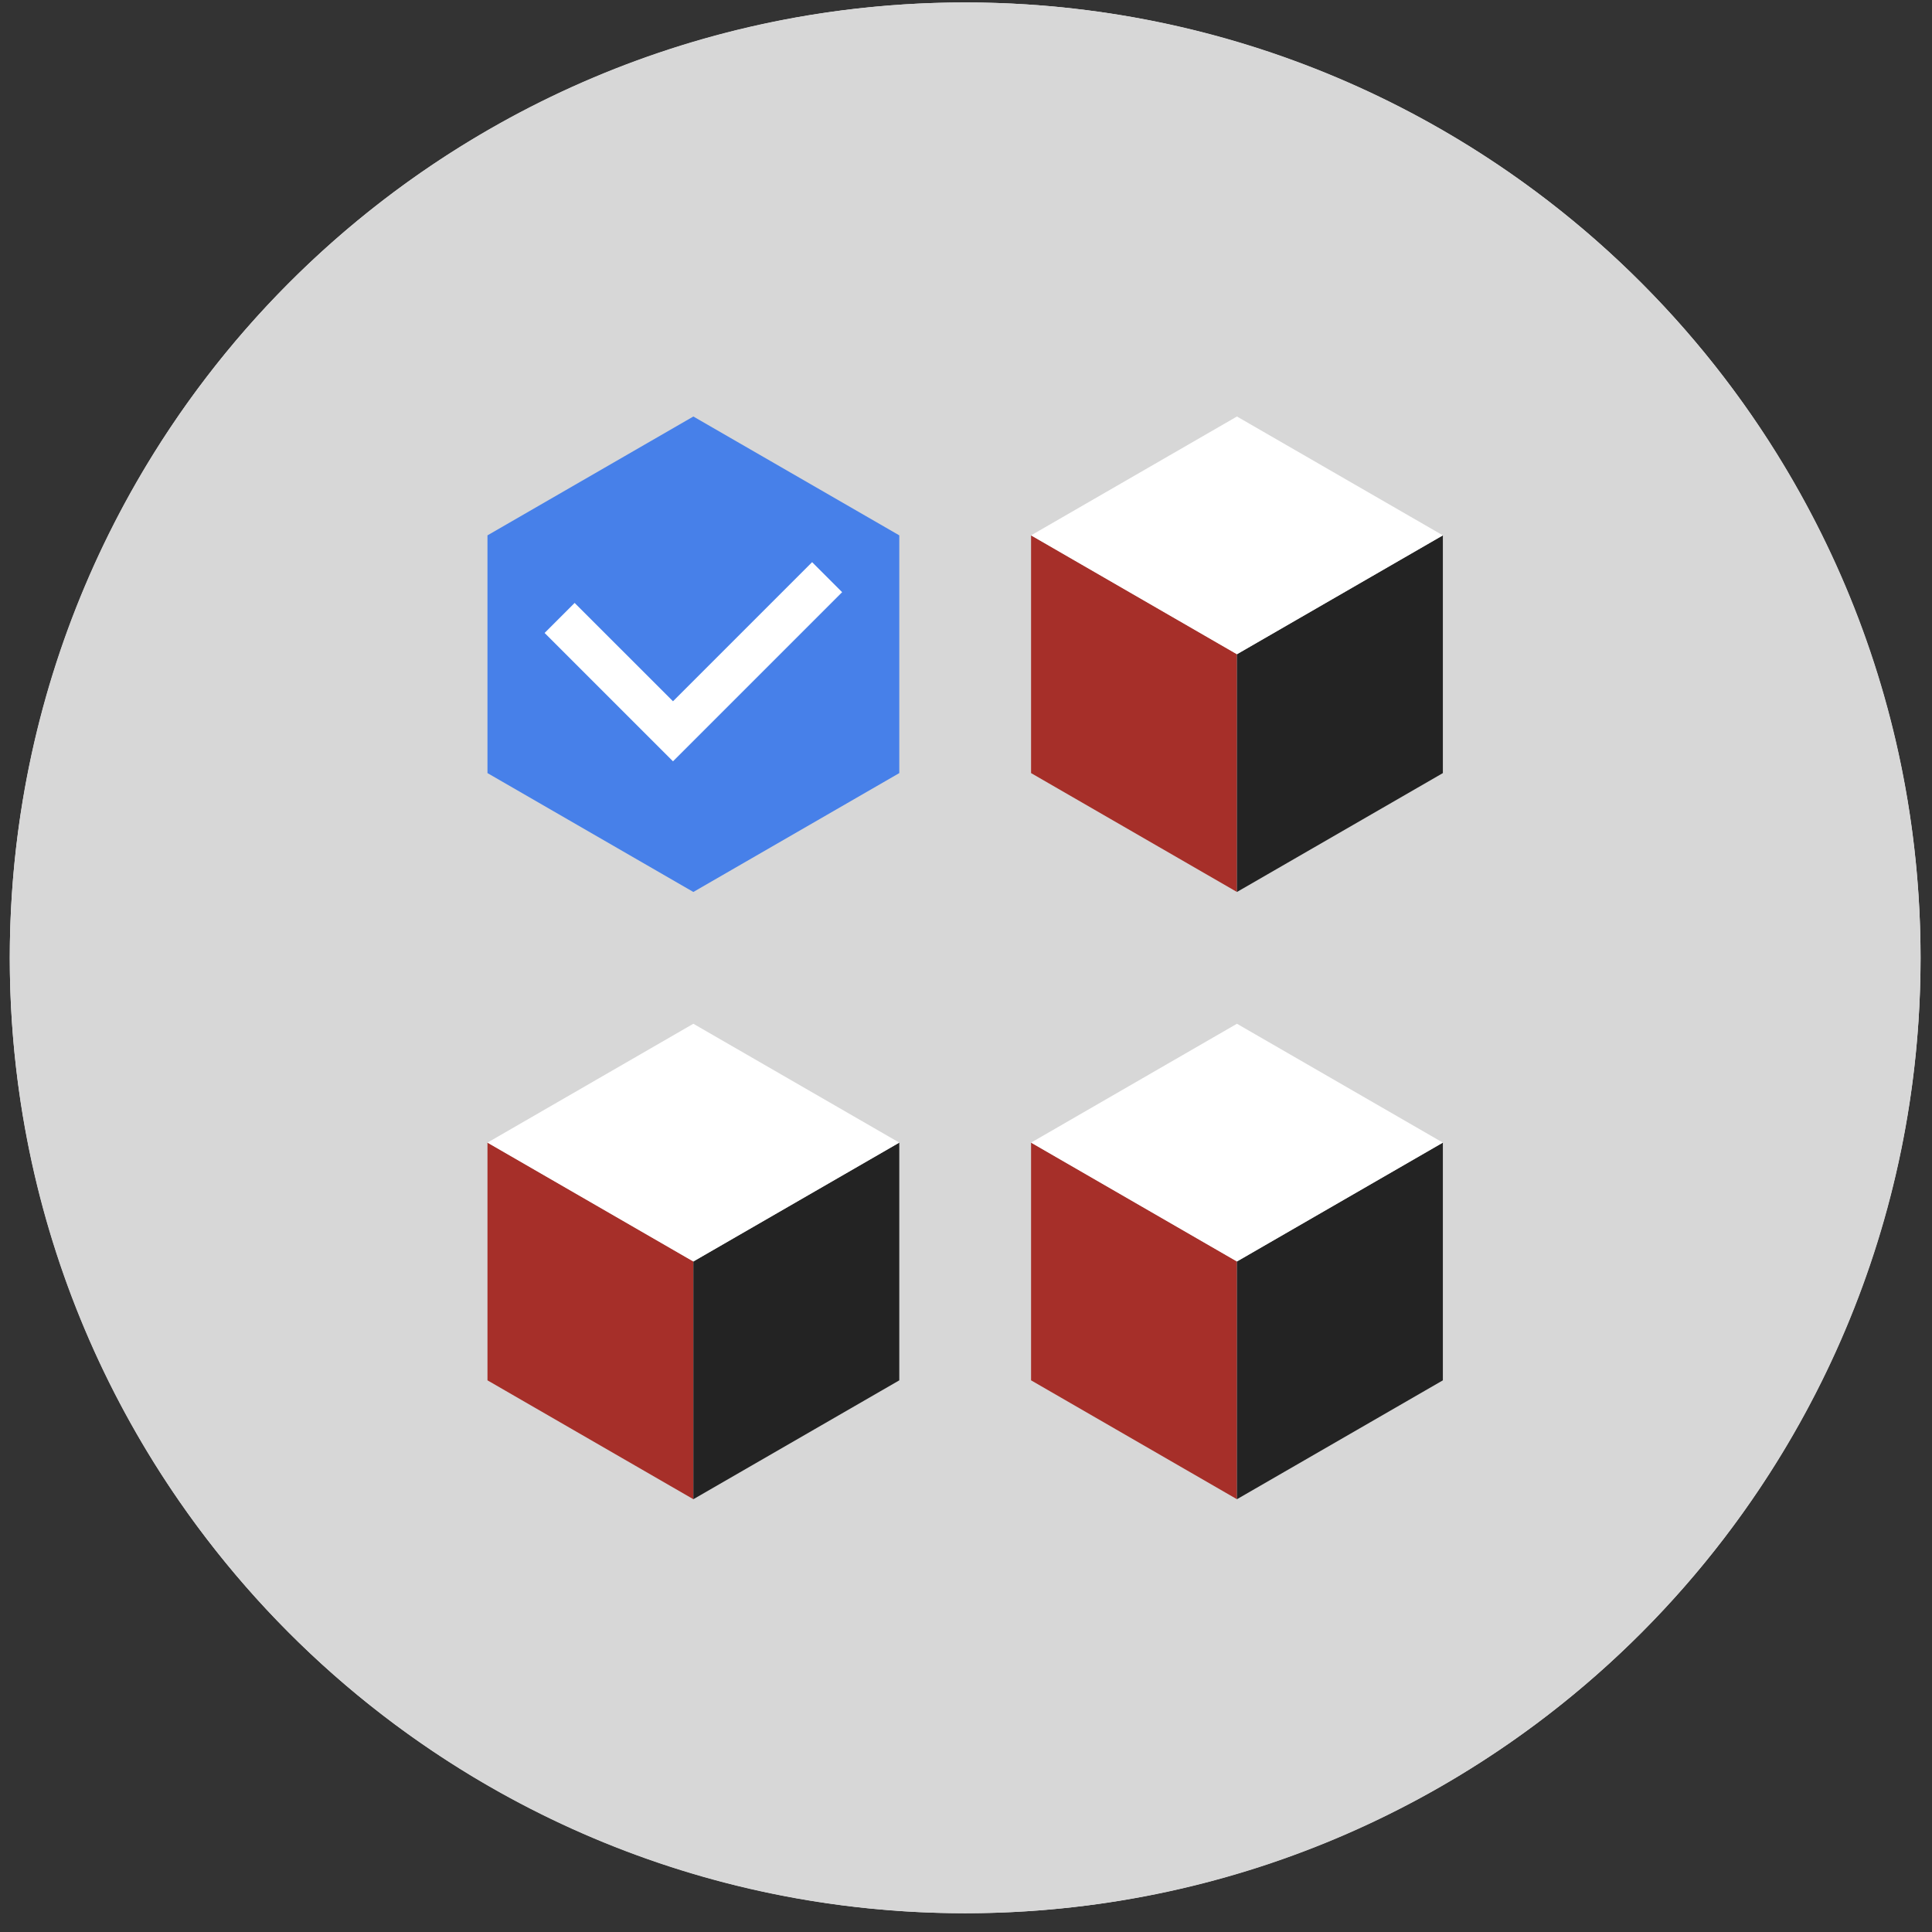
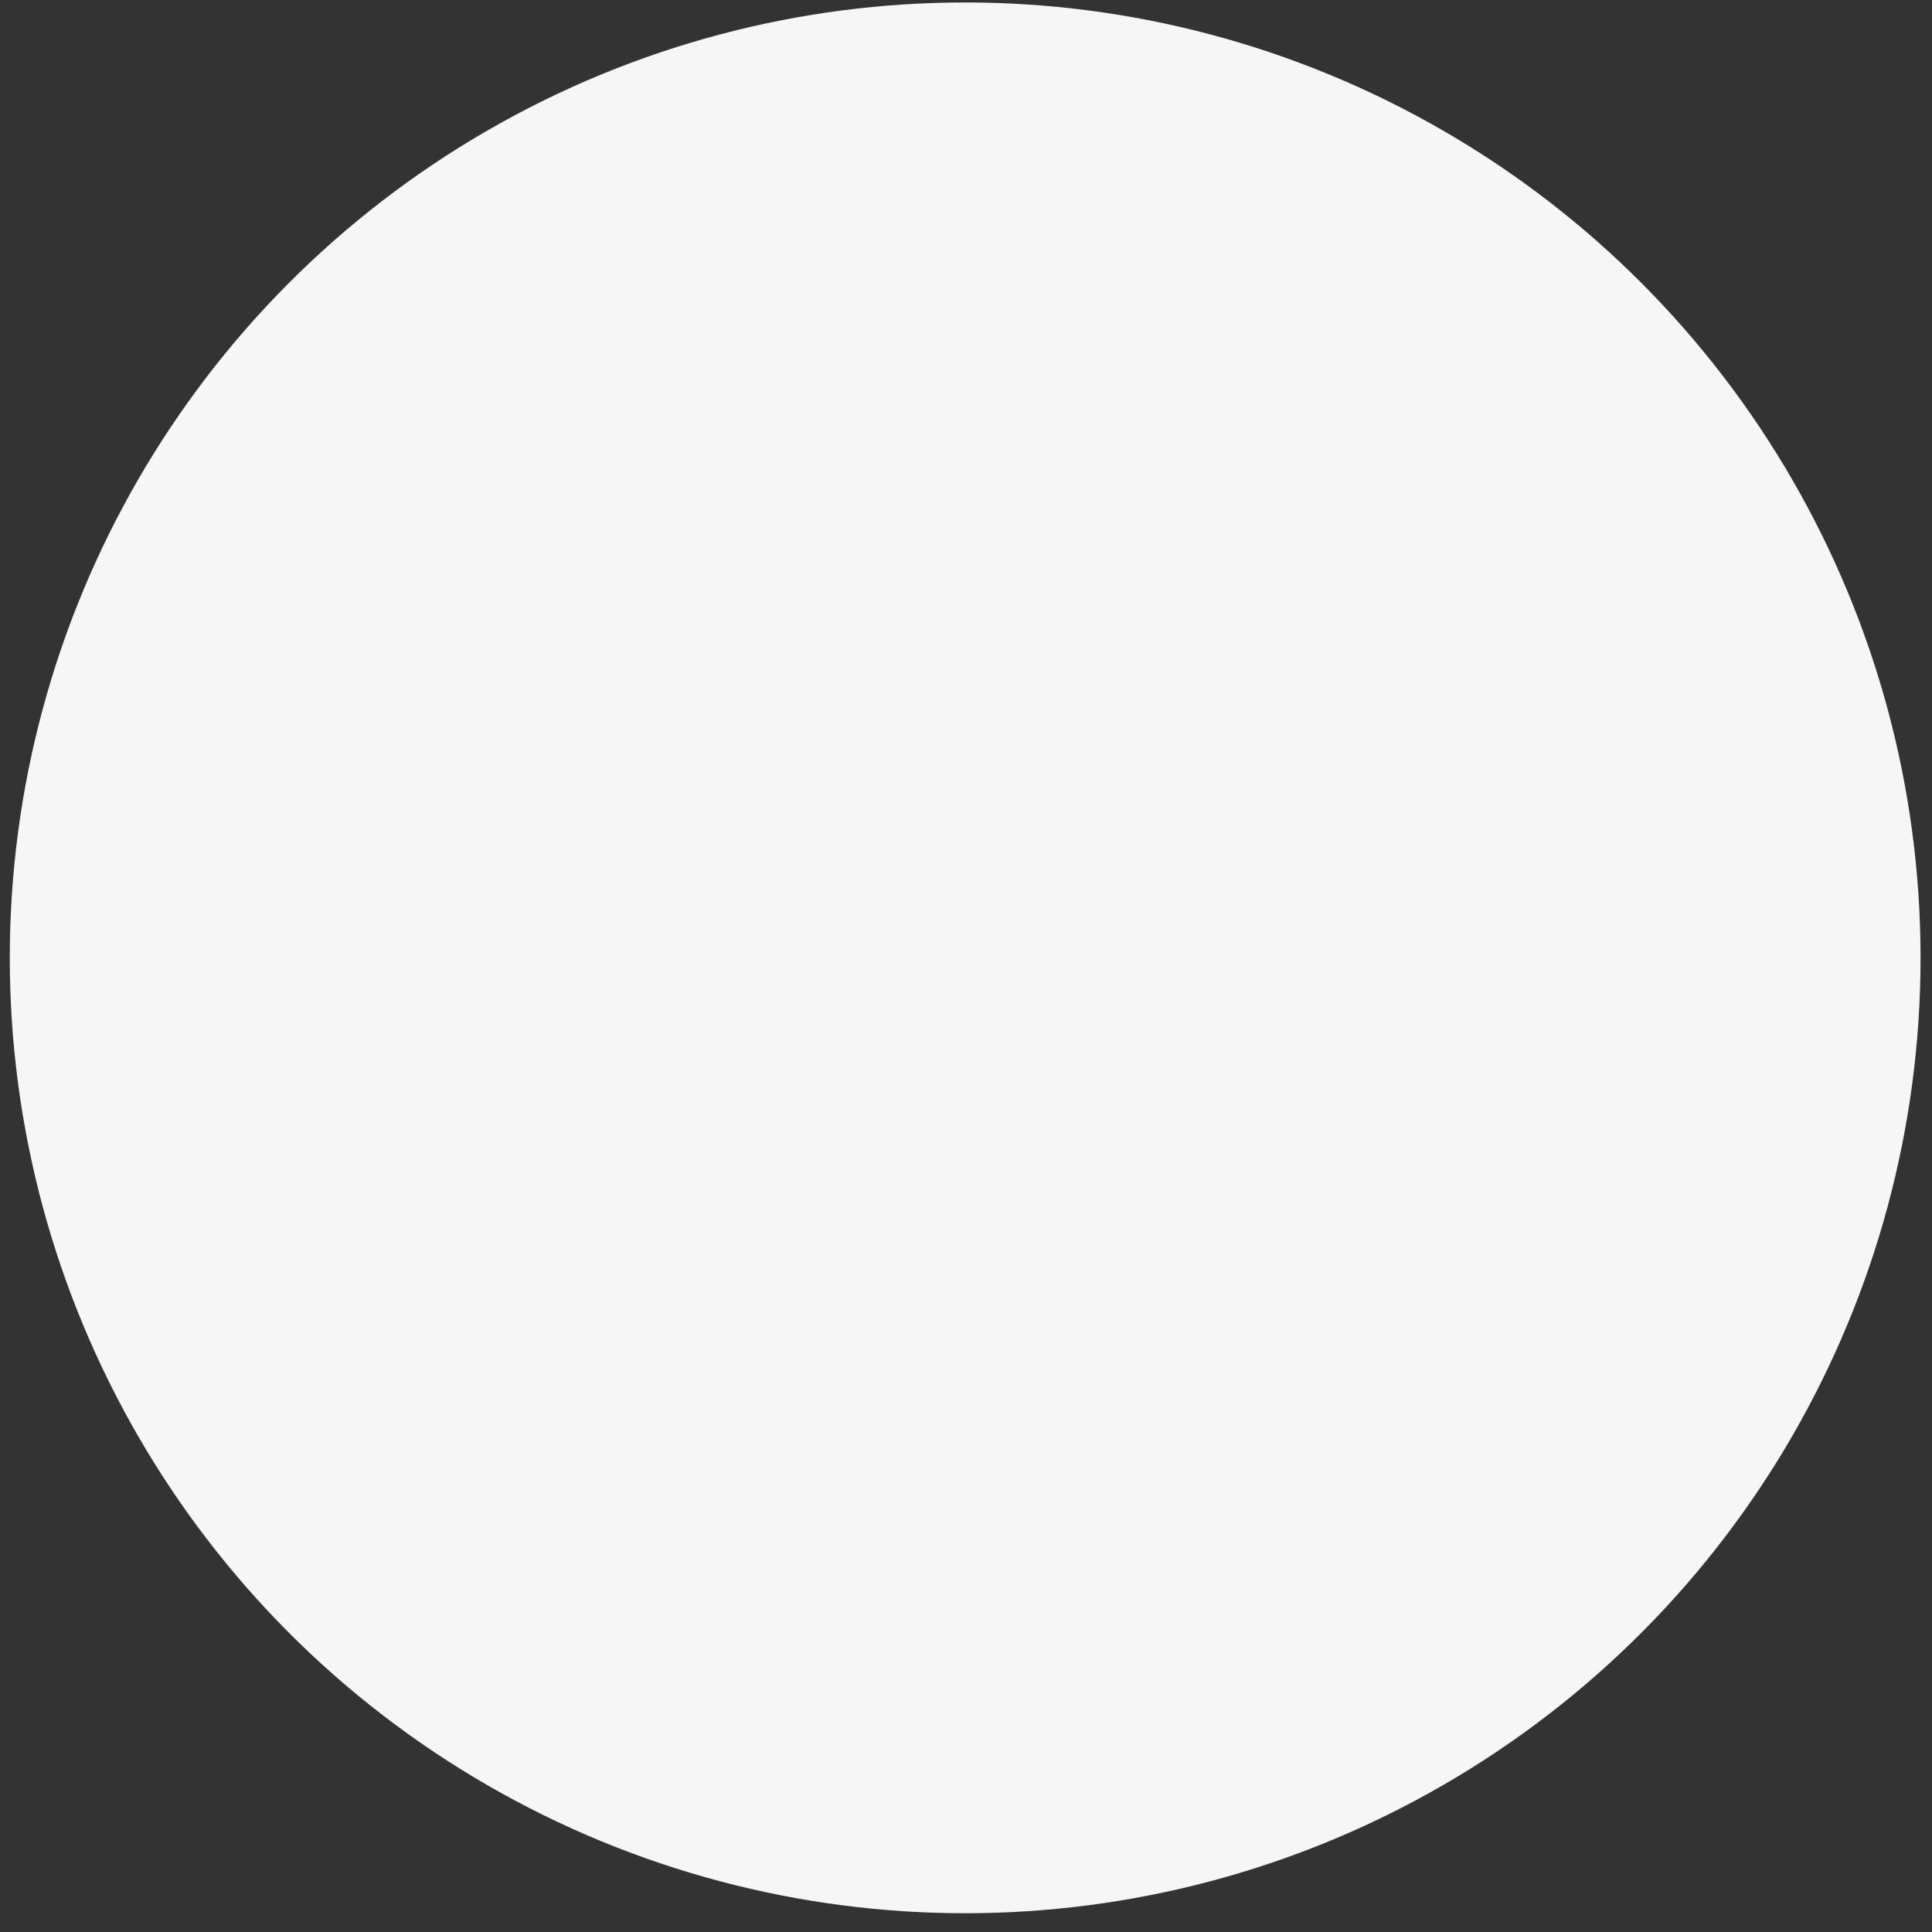
<svg xmlns="http://www.w3.org/2000/svg" width="91" height="91" viewBox="0 0 91 91" fill="none">
  <rect x="0" y="0" width="91" height="91" fill="#333333" stroke="none" />
  <circle cx="45.461" cy="45.116" r="45" fill="#F6F6F6" />
  <g clip-path="url(#clip0_926_26034)">
    <path d="M45.461 90.116C70.314 90.116 90.461 69.969 90.461 45.116C90.461 20.263 70.314 0.116 45.461 0.116C20.608 0.116 0.461 20.263 0.461 45.116C0.461 69.969 20.608 90.116 45.461 90.116Z" fill="#D7D7D7" />
    <path d="M32.658 19.618L22.961 25.216V36.414L32.658 42.013L42.358 36.414V25.216L32.658 19.618Z" fill="#4780E9" />
-     <path d="M58.262 30.815V42.013L48.565 36.414V25.216L58.262 30.815Z" fill="#A62F29" />
-     <path d="M67.961 25.216V36.414L58.262 42.013V30.815L67.961 25.216Z" fill="#232323" />
    <path d="M67.961 25.216L58.262 30.815L48.565 25.216L58.262 19.618L67.961 25.216Z" fill="white" />
    <path d="M32.658 59.417V70.615L22.961 65.016V53.818L32.658 59.417Z" fill="#A62F29" />
    <path d="M42.358 53.818V65.016L32.658 70.615V59.417L42.358 53.818Z" fill="#232323" />
-     <path d="M42.358 53.819L32.658 59.417L22.961 53.819L32.658 48.22L42.358 53.819Z" fill="white" />
    <path d="M58.262 59.417V70.615L48.565 65.016V53.818L58.262 59.417Z" fill="#A62F29" />
-     <path d="M67.961 53.818V65.016L58.262 70.615V59.417L67.961 53.818Z" fill="#232323" />
    <path d="M67.961 53.819L58.262 59.417L48.565 53.819L58.262 48.22L67.961 53.819Z" fill="white" />
    <path d="M38.959 27.185L31.699 34.445L26.359 29.106" stroke="white" stroke-width="2" stroke-miterlimit="10" />
  </g>
  <defs>
    <clipPath id="clip0_926_26034">
-       <rect width="90" height="90" fill="white" transform="translate(0.461 0.116)" />
-     </clipPath>
+       </clipPath>
  </defs>
</svg>